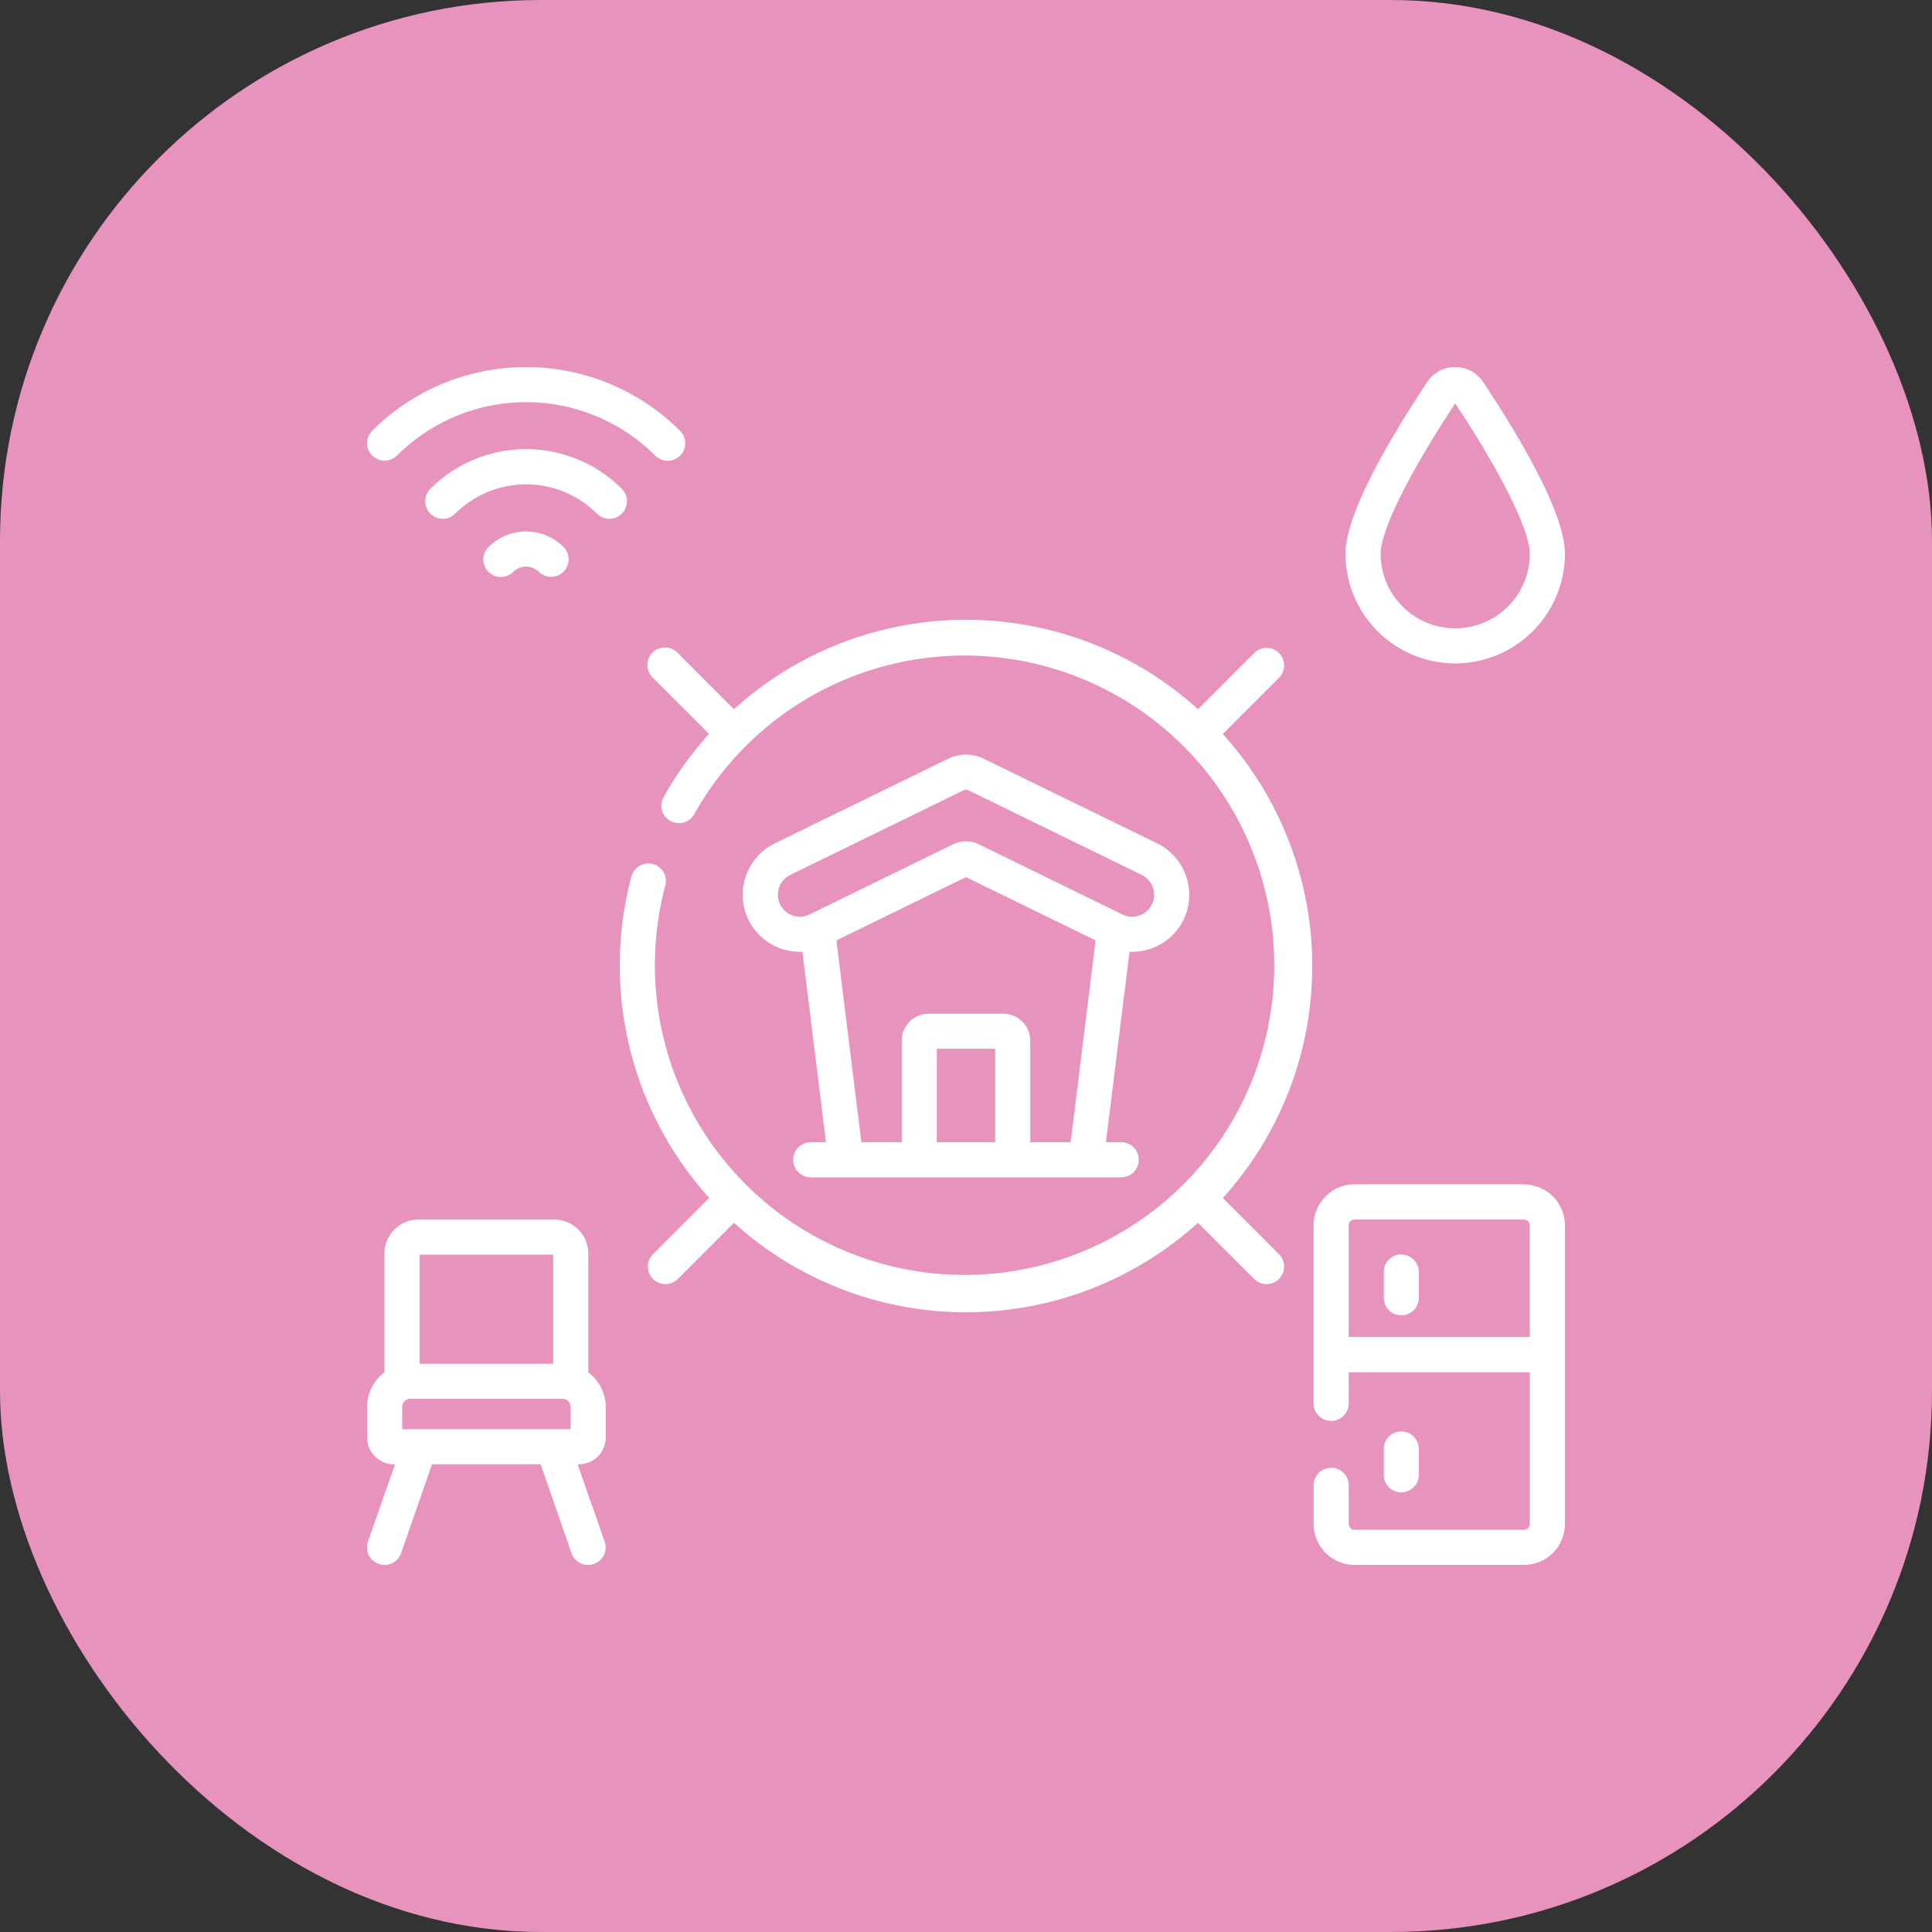
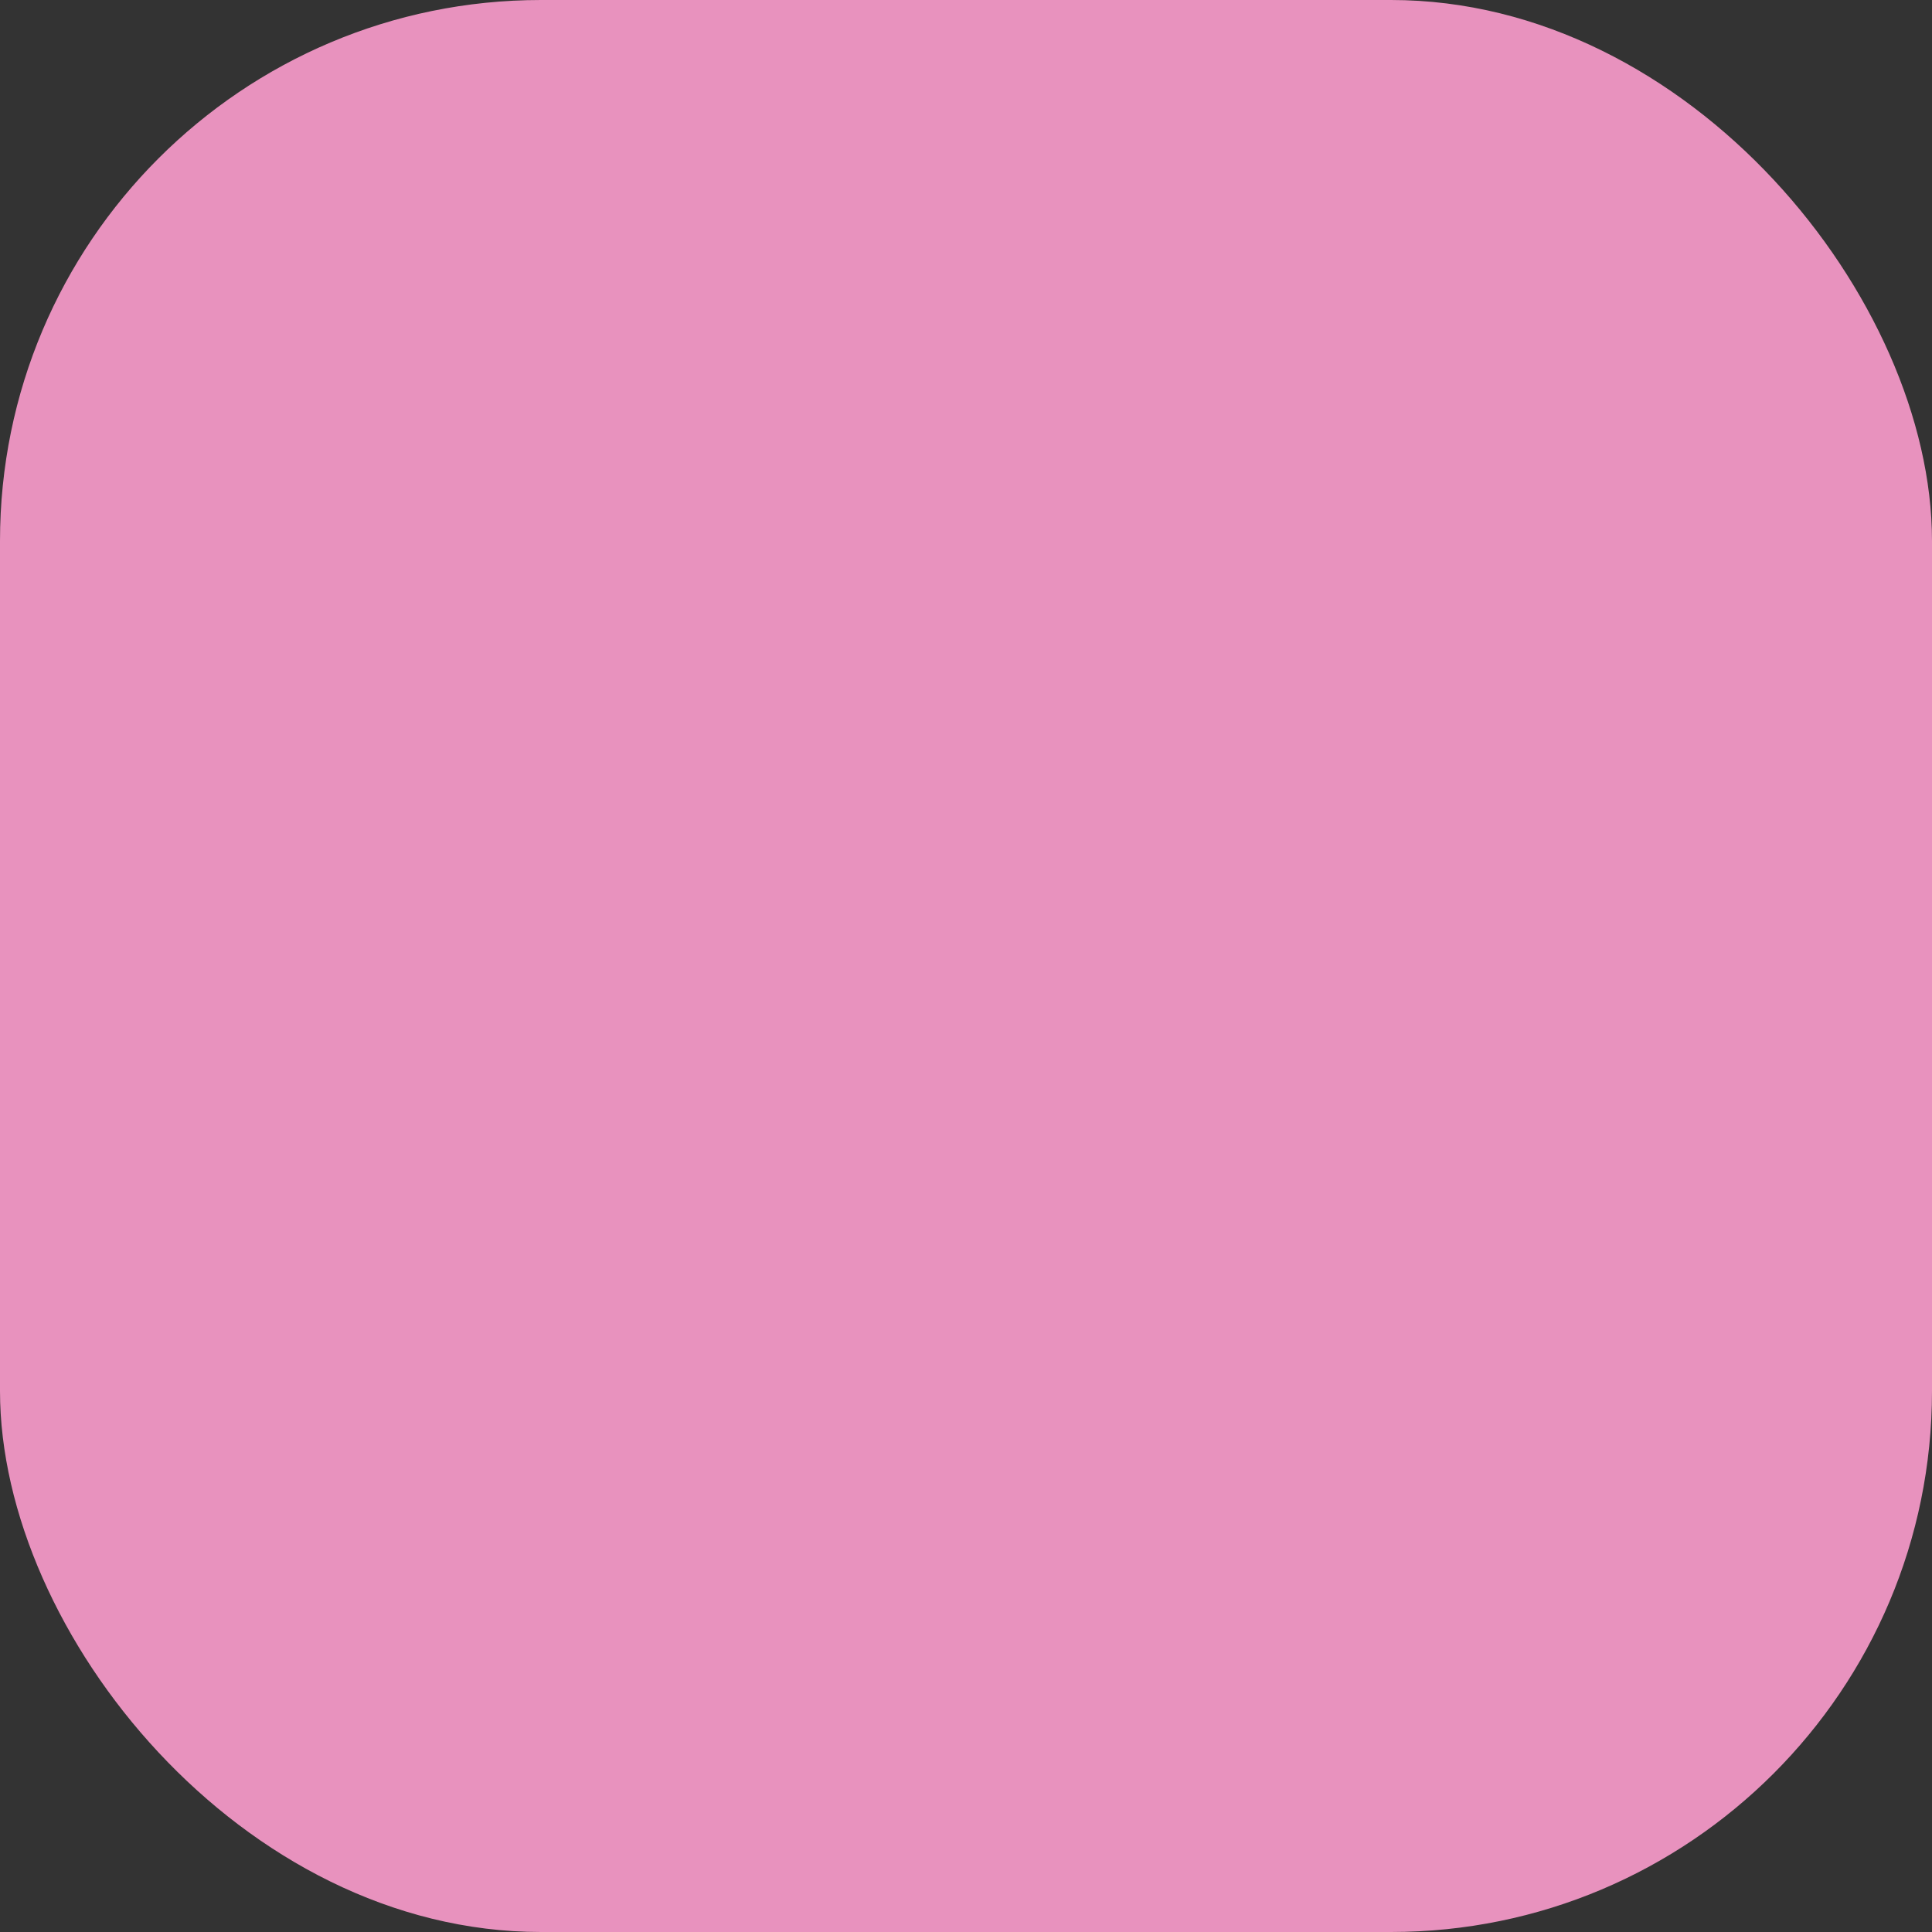
<svg xmlns="http://www.w3.org/2000/svg" width="100" height="100" viewBox="0 0 100 100">
  <rect x="0" y="0" width="100" height="100" fill="#333333" stroke="none" />
  <defs>
    <clipPath id="clip-path">
-       <rect id="Rectangle_1024" data-name="Rectangle 1024" width="62" height="62" transform="translate(751 1316)" fill="#fff" />
-     </clipPath>
+       </clipPath>
  </defs>
  <g id="Group_478" data-name="Group 478" transform="translate(-732 -1297)">
    <rect id="Rectangle_10" data-name="Rectangle 10" width="100" height="100" rx="28" transform="translate(732 1297)" fill="#e892be" />
    <g id="Mask_Group_21" data-name="Mask Group 21" clip-path="url(#clip-path)">
      <g id="amenities" transform="translate(751 1316)">
        <path id="Path_966" data-name="Path 966" d="M11.448,52.034V45.879a1.758,1.758,0,0,0-1.756-1.756H2.659A1.758,1.758,0,0,0,.9,45.879v6.155A2.238,2.238,0,0,0,0,53.828V55.4a1.394,1.394,0,0,0,1.393,1.393h.053l-1.4,4a.908.908,0,0,0,1.715.6l1.6-4.6H8.982l1.6,4.6a.908.908,0,0,0,1.715-.6l-1.4-4h.053A1.394,1.394,0,0,0,12.352,55.4V53.828a2.238,2.238,0,0,0-.9-1.794ZM2.72,45.939H9.632v5.647H2.72Zm7.815,9.037H1.817V53.828a.426.426,0,0,1,.426-.426h7.867a.426.426,0,0,1,.426.426ZM1.551,4.578a9.458,9.458,0,0,1,13.358,0,.908.908,0,1,0,1.284-1.284,11.274,11.274,0,0,0-15.927,0A.908.908,0,0,0,1.551,4.578Zm54.772,10.76A5.683,5.683,0,0,0,62,9.662c0-2.08-2.3-5.979-4.229-8.885a1.738,1.738,0,0,0-2.9,0c-1.929,2.905-4.229,6.805-4.229,8.885a5.683,5.683,0,0,0,5.677,5.677Zm0-13.458c2.383,3.6,3.86,6.579,3.86,7.781a3.86,3.86,0,0,1-7.721,0C52.462,8.459,53.94,5.483,56.323,1.88ZM41.166,29.816a2.938,2.938,0,0,0,1.39-2.506A2.973,2.973,0,0,0,40.9,24.654L31.93,20.276a2.106,2.106,0,0,0-1.859,0L21.1,24.654a2.973,2.973,0,0,0-1.658,2.655,2.957,2.957,0,0,0,3.09,2.953l1.22,9.86h-.789a.908.908,0,1,0,0,1.816h16.07a.908.908,0,0,0,0-1.816h-.789l1.22-9.859a2.927,2.927,0,0,0,1.7-.447ZM32.51,40.122H29.49V35.286H32.51Zm3.906,0H34.326V34.862a1.394,1.394,0,0,0-1.393-1.393H29.067a1.394,1.394,0,0,0-1.393,1.393v5.259H25.585L24.292,29.674,31,26.4l6.708,3.275ZM31.664,24.7a1.5,1.5,0,0,0-1.328,0L22.9,28.333a1.139,1.139,0,0,1-1.638-1.023,1.146,1.146,0,0,1,.639-1.023l8.967-4.378a.3.3,0,0,1,.266,0L40.1,26.287a1.145,1.145,0,0,1,.639,1.023A1.139,1.139,0,0,1,39.1,28.333Zm28.217,17.6H51.111a2.122,2.122,0,0,0-2.119,2.119v9.217a.908.908,0,1,0,1.816,0V52.026h9.375v7.854a.3.3,0,0,1-.3.3H51.111a.3.3,0,0,1-.3-.3v-2a.908.908,0,0,0-1.816,0v2A2.122,2.122,0,0,0,51.111,62h8.769A2.122,2.122,0,0,0,62,59.881V44.425A2.121,2.121,0,0,0,59.881,42.306Zm.3,7.9H50.809V44.425a.3.3,0,0,1,.3-.3h8.769a.3.3,0,0,1,.3.3Zm-5.742,7.128V56a.908.908,0,0,0-1.816,0v1.337a.908.908,0,0,0,1.816,0Zm-.908-11.4a.908.908,0,0,0-.908.908v1.337a.908.908,0,0,0,1.816,0V46.847A.908.908,0,0,0,53.533,45.939ZM13.185,6.3a7.007,7.007,0,0,0-9.91,0A.908.908,0,1,0,4.559,7.587a5.2,5.2,0,0,1,7.341,0A.908.908,0,0,0,13.185,6.3ZM44.292,18.992,47.2,16.085A.908.908,0,1,0,45.915,14.8l-2.907,2.907a17.9,17.9,0,0,0-24.02,0l-2.9-2.9A.908.908,0,1,0,14.8,16.085l2.9,2.9a17.906,17.906,0,0,0-2.347,3.262.908.908,0,1,0,1.584.888,16.029,16.029,0,1,1-1.5,3.7.908.908,0,0,0-1.755-.468,17.929,17.929,0,0,0,4.026,16.634L14.8,45.915A.908.908,0,0,0,16.085,47.2l2.907-2.907a17.888,17.888,0,0,0,24.016,0L45.915,47.2A.908.908,0,1,0,47.2,45.915l-2.907-2.907a17.888,17.888,0,0,0,0-24.016ZM7.568,10.6a.938.938,0,0,1,1.323,0,.908.908,0,0,0,1.284-1.284,2.754,2.754,0,0,0-3.892,0A.908.908,0,0,0,7.568,10.6Z" fill="#fff" />
      </g>
    </g>
  </g>
</svg>